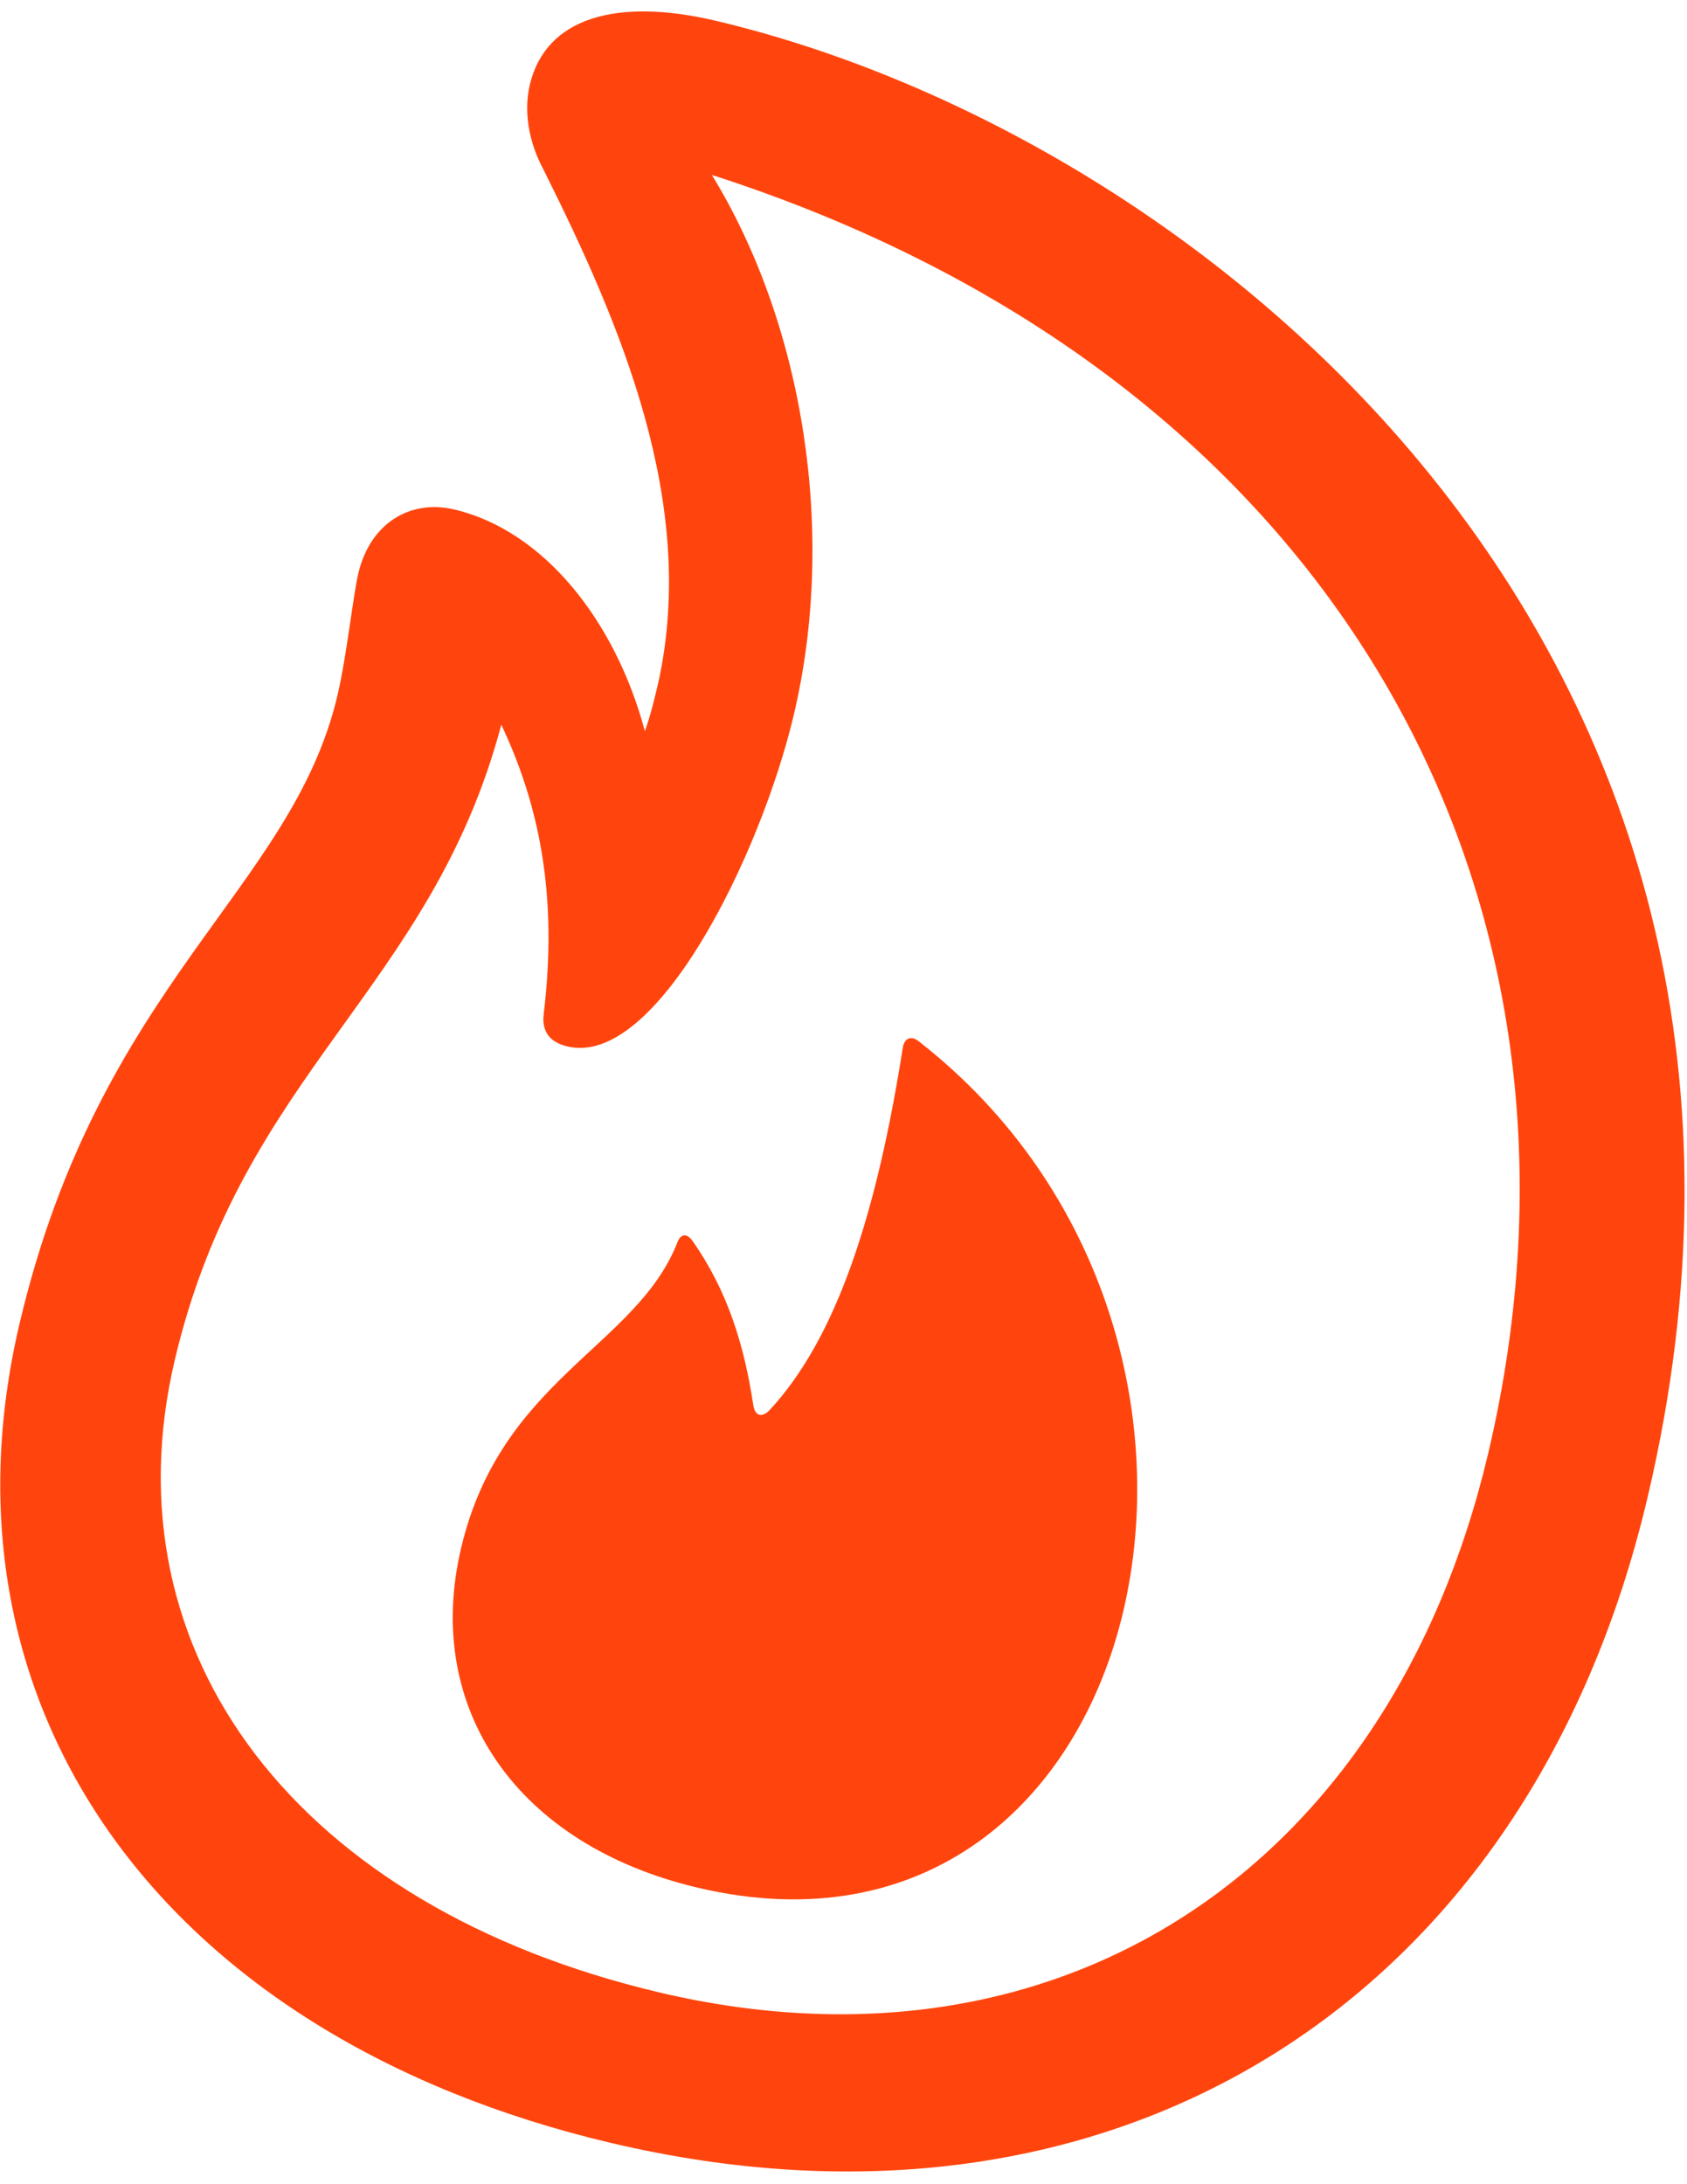
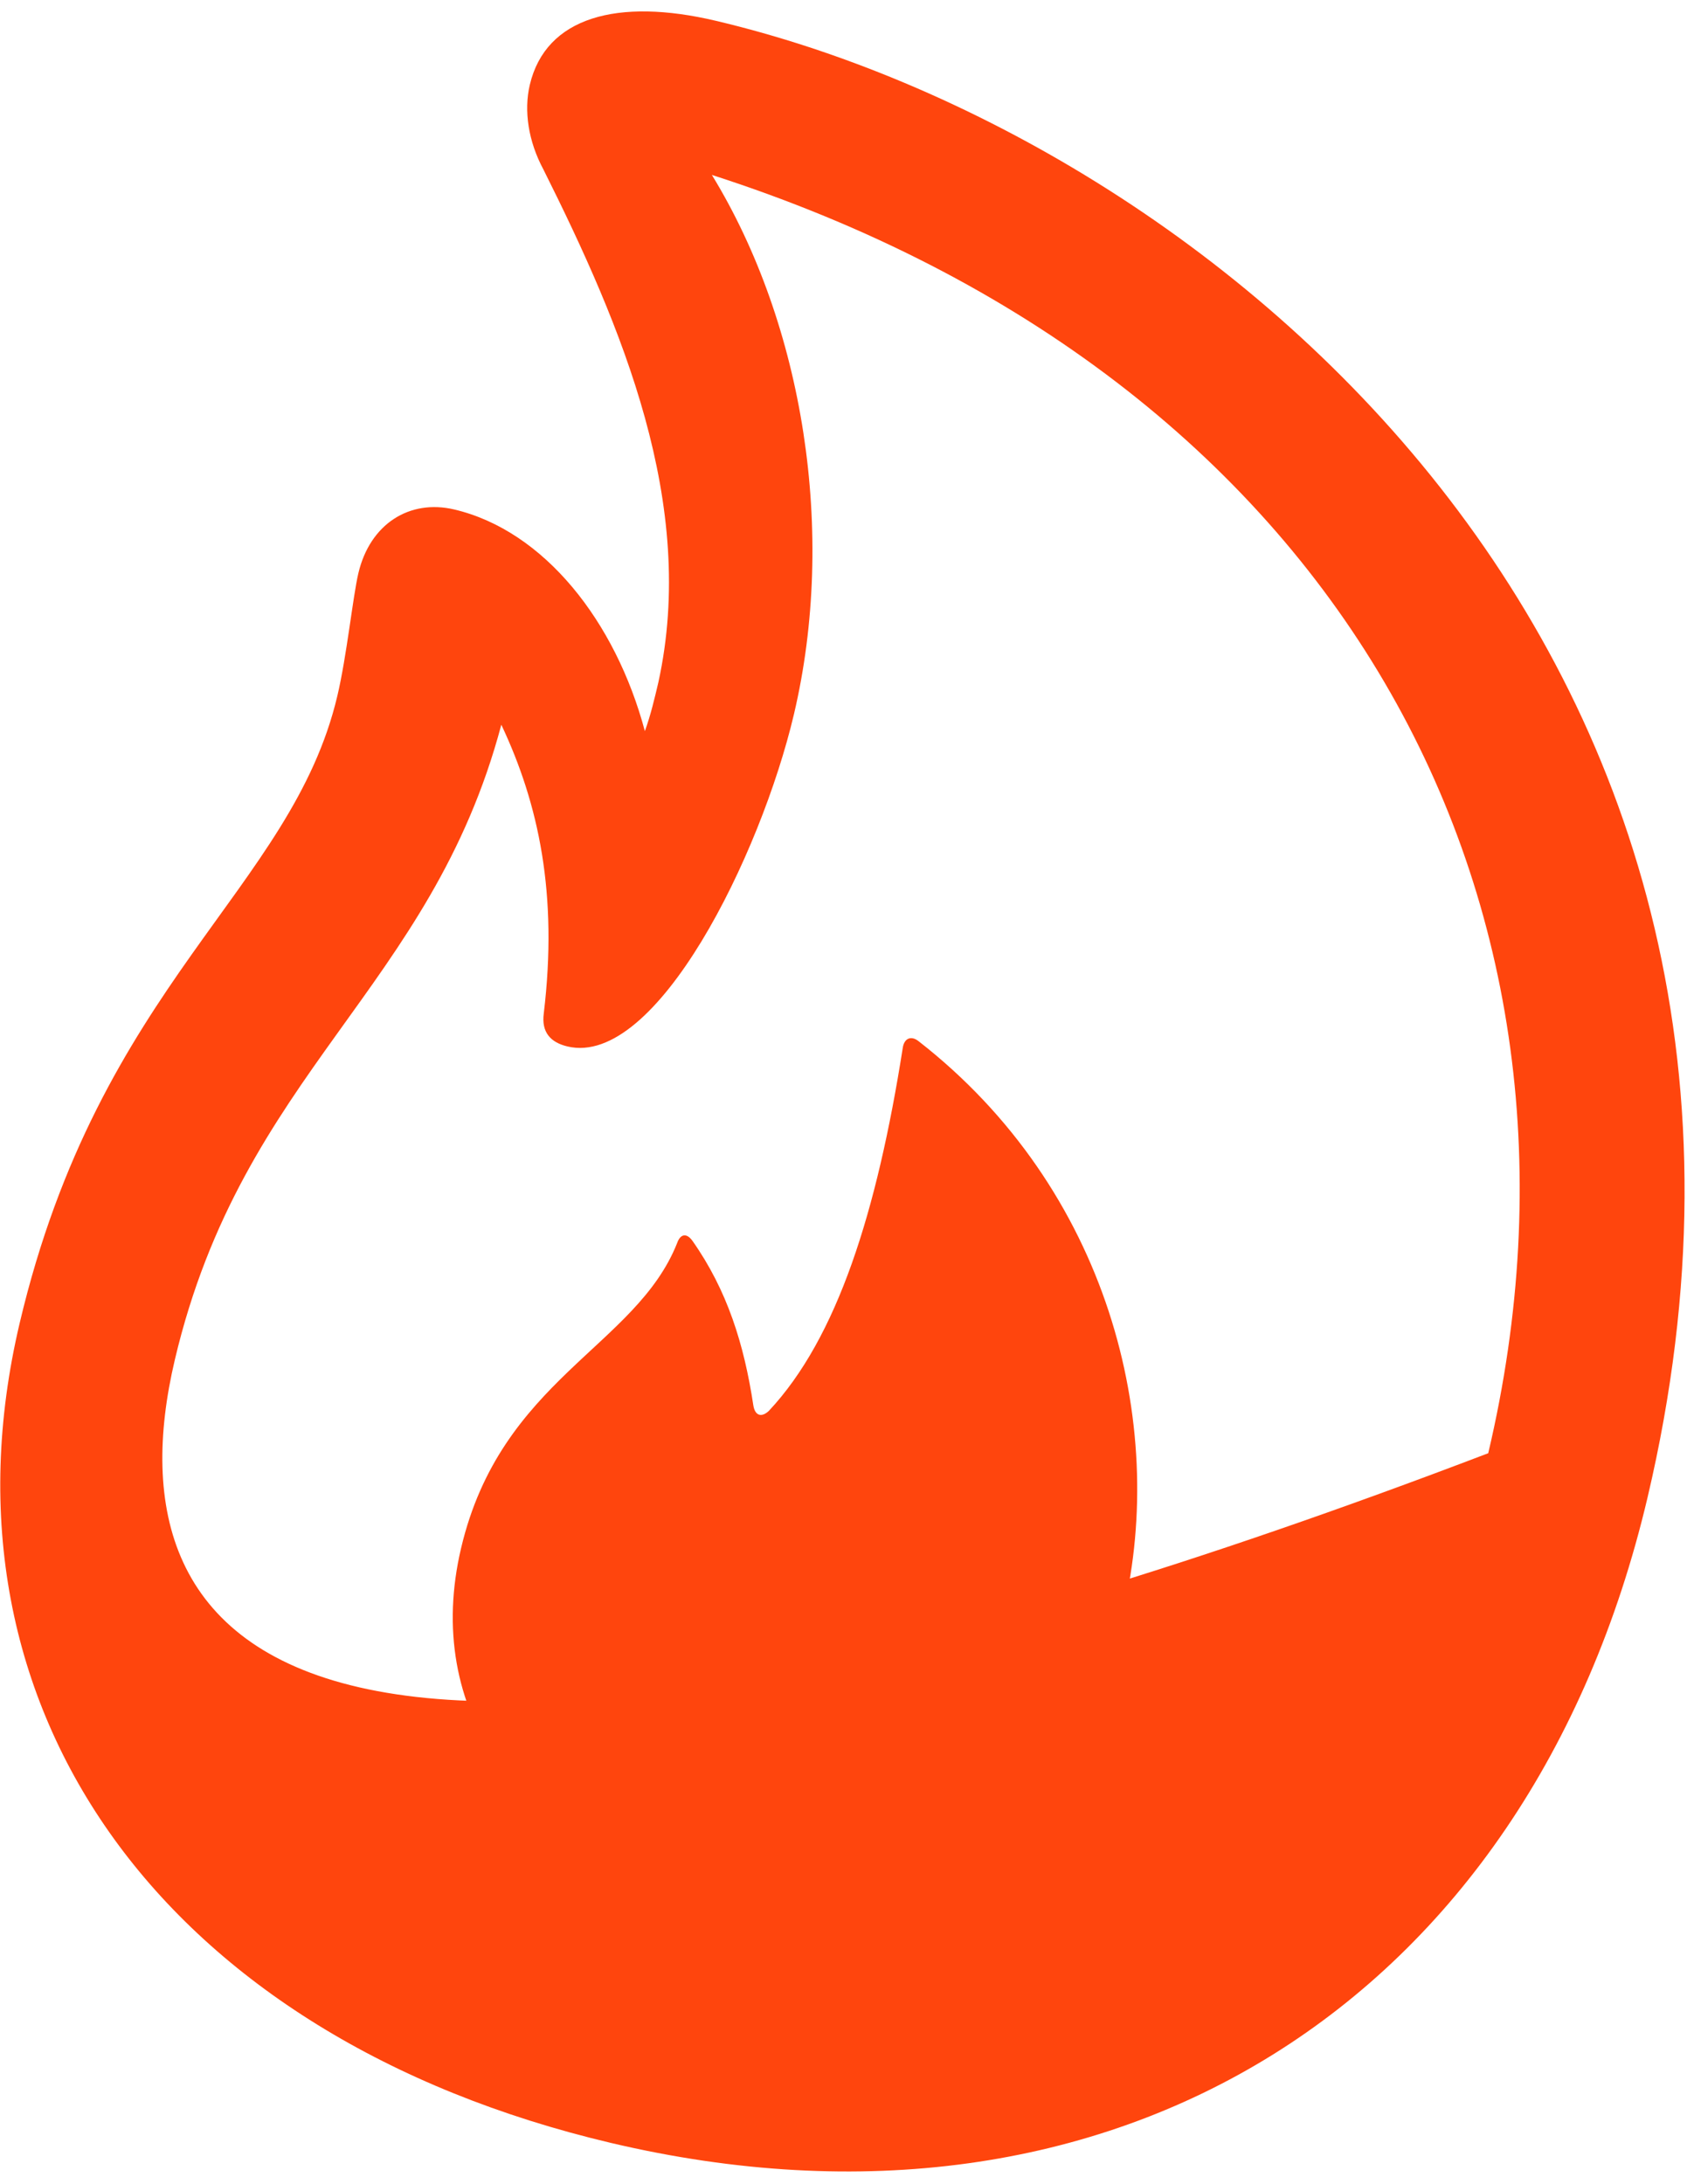
<svg xmlns="http://www.w3.org/2000/svg" width="102" height="132" viewBox="0 0 102 132" fill="none">
-   <path d="M1.186 79.974C-4.328 103.341 9.976 123.144 36.94 129.506C67.296 136.669 92.389 121.123 99.612 90.511C111.607 39.677 72.951 8.259 43.273 1.255C37.337 -0.145 33.001 1.028 32.033 5.128C31.663 6.701 31.945 8.546 32.856 10.243C37.6 19.725 42.167 30.467 39.807 41.234C39.569 42.246 39.344 43.2 38.991 44.187C37.216 37.541 32.897 32.072 27.47 30.791C24.757 30.151 22.37 31.665 21.668 34.642C21.336 36.046 20.968 39.638 20.398 42.051C17.628 53.792 6.037 59.416 1.186 79.974ZM10.568 82.188C14.677 64.777 26.054 59.811 30.311 43.798C32.577 48.601 33.742 54.035 32.878 61.244C32.724 62.394 33.298 63.003 34.316 63.243C39.685 64.51 45.988 51.708 48.002 43.171C50.587 32.216 48.6 19.651 43.042 10.572C80.982 22.786 97.882 54.346 89.982 87.824C84.018 113.101 63.944 126.092 39.863 120.41C18.042 115.261 6.366 99.995 10.568 82.188ZM42.191 114.082C56.04 117.35 65.212 108.838 67.915 97.382C70.592 86.034 67.016 71.85 55.519 62.908C55.065 62.565 54.659 62.765 54.581 63.342C53.024 73.231 50.628 80.85 46.484 85.269C46.028 85.693 45.643 85.544 45.548 84.929C44.989 81.237 43.969 77.973 41.867 74.988C41.509 74.489 41.129 74.576 40.941 75.124C38.441 81.415 30.288 83.345 27.877 93.566C25.583 103.285 31.282 111.508 42.191 114.082Z" fill="#FF450D" />
+   <path d="M1.186 79.974C-4.328 103.341 9.976 123.144 36.94 129.506C67.296 136.669 92.389 121.123 99.612 90.511C111.607 39.677 72.951 8.259 43.273 1.255C37.337 -0.145 33.001 1.028 32.033 5.128C31.663 6.701 31.945 8.546 32.856 10.243C37.6 19.725 42.167 30.467 39.807 41.234C39.569 42.246 39.344 43.2 38.991 44.187C37.216 37.541 32.897 32.072 27.47 30.791C24.757 30.151 22.37 31.665 21.668 34.642C21.336 36.046 20.968 39.638 20.398 42.051C17.628 53.792 6.037 59.416 1.186 79.974ZM10.568 82.188C14.677 64.777 26.054 59.811 30.311 43.798C32.577 48.601 33.742 54.035 32.878 61.244C32.724 62.394 33.298 63.003 34.316 63.243C39.685 64.51 45.988 51.708 48.002 43.171C50.587 32.216 48.6 19.651 43.042 10.572C80.982 22.786 97.882 54.346 89.982 87.824C18.042 115.261 6.366 99.995 10.568 82.188ZM42.191 114.082C56.04 117.35 65.212 108.838 67.915 97.382C70.592 86.034 67.016 71.85 55.519 62.908C55.065 62.565 54.659 62.765 54.581 63.342C53.024 73.231 50.628 80.85 46.484 85.269C46.028 85.693 45.643 85.544 45.548 84.929C44.989 81.237 43.969 77.973 41.867 74.988C41.509 74.489 41.129 74.576 40.941 75.124C38.441 81.415 30.288 83.345 27.877 93.566C25.583 103.285 31.282 111.508 42.191 114.082Z" fill="#FF450D" />
</svg>